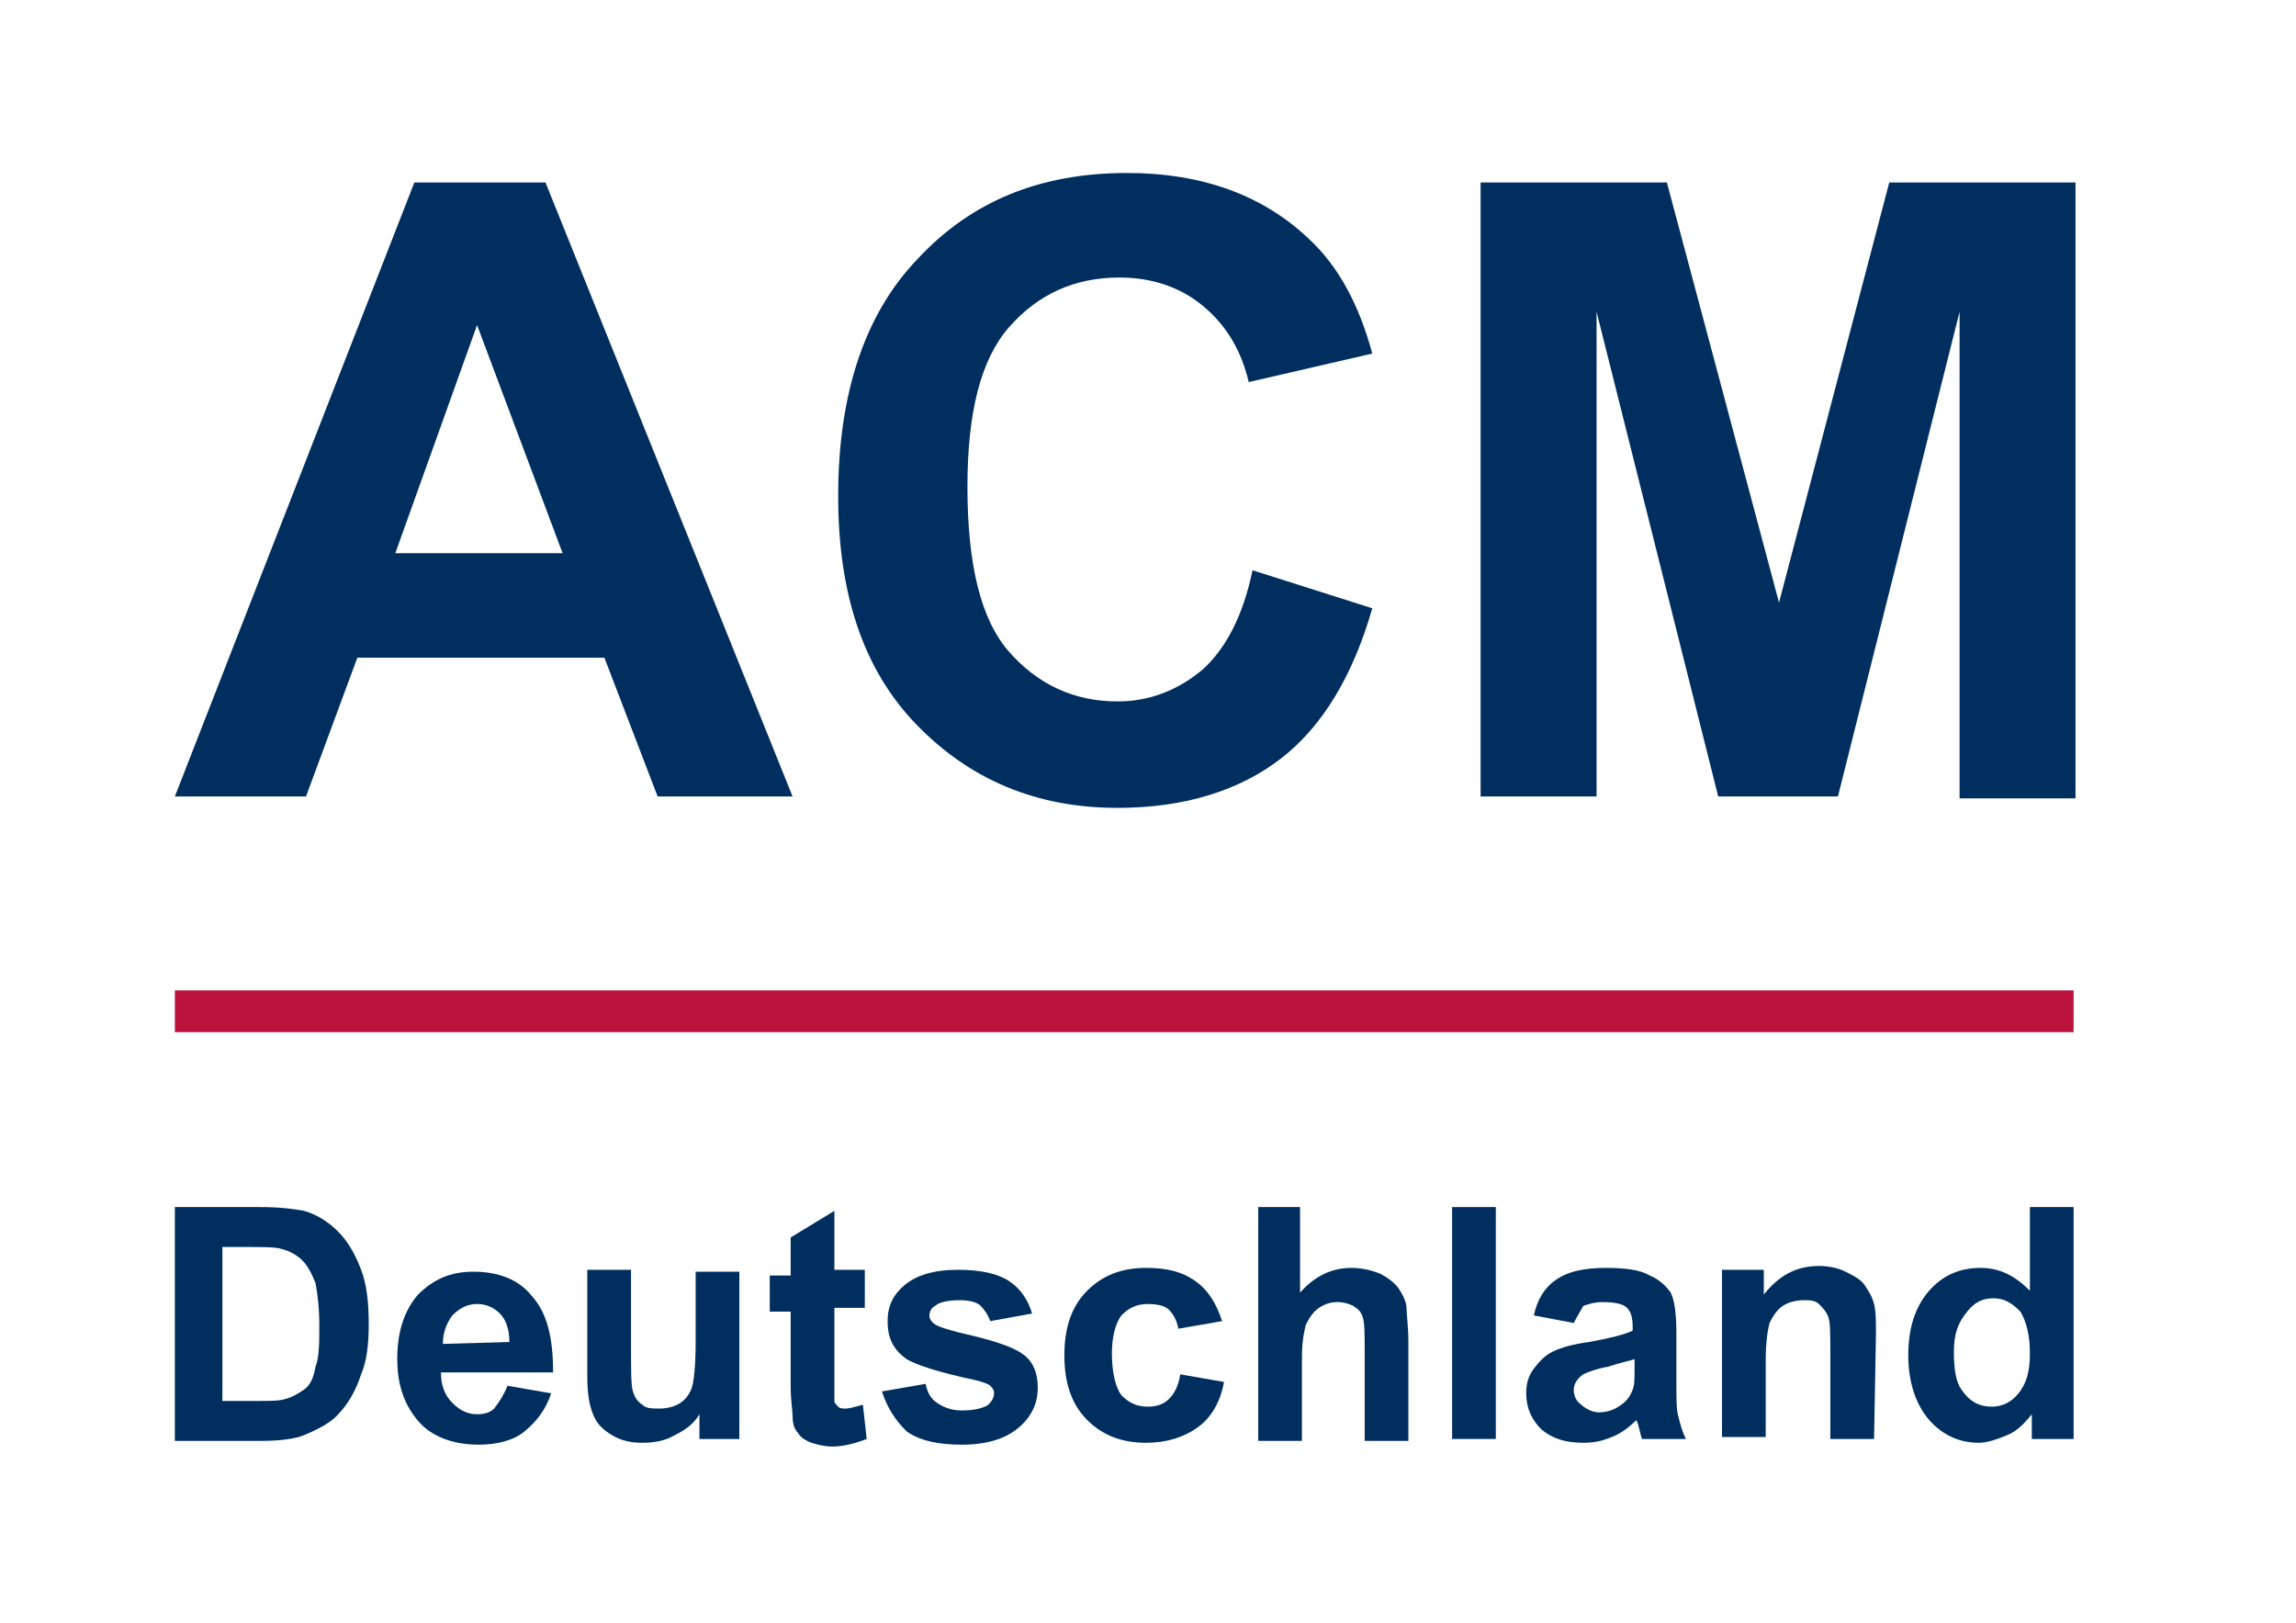
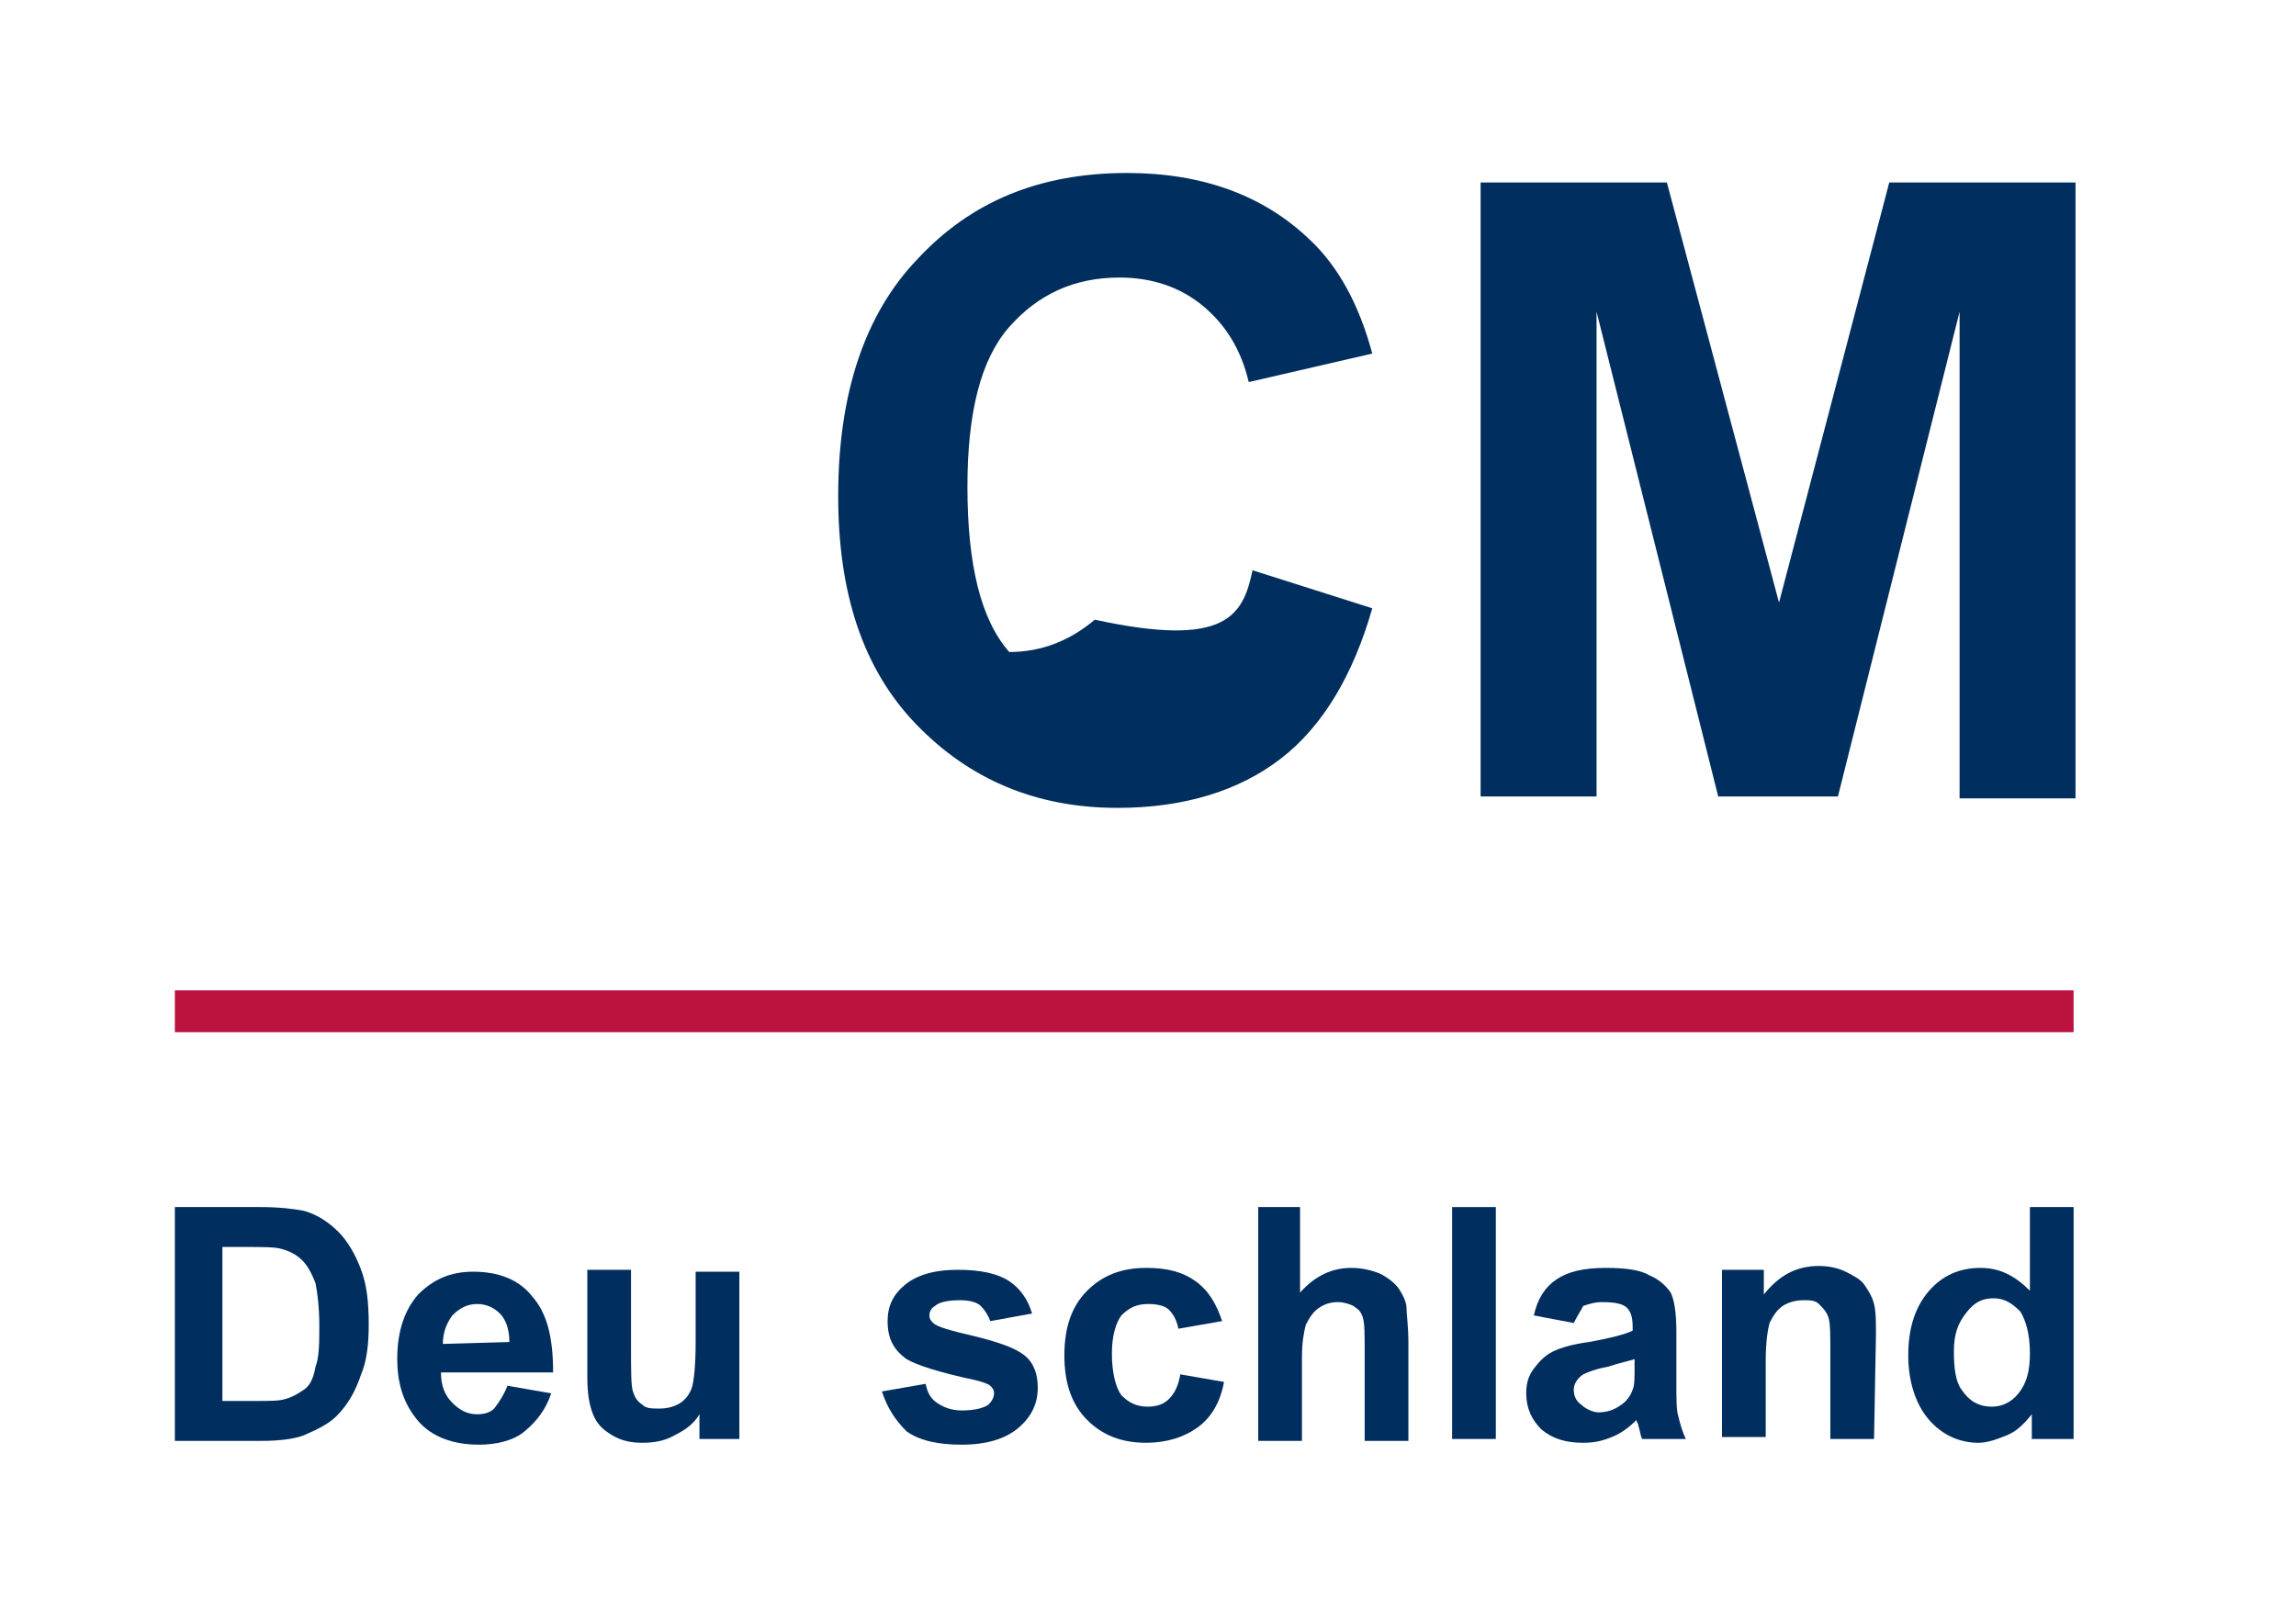
<svg xmlns="http://www.w3.org/2000/svg" version="1.1" id="Calque_1" x="0px" y="0px" viewBox="0 0 120.8 85.4" style="enable-background:new 0 0 120.8 85.4;" xml:space="preserve">
  <style type="text/css">
	.st0{fill:#BB133E;}
	.st1{fill:#002F5F;}
</style>
  <rect id="underline_00000098207953947344820450000014589948721791269042_" x="9.2" y="52.1" class="st0" width="99.9" height="2.2" />
  <g>
    <path class="st1" d="M9.2,63.5h4.5c1,0,1.8,0.1,2.3,0.2c0.7,0.2,1.3,0.6,1.8,1.1s0.9,1.2,1.2,2s0.4,1.7,0.4,2.9   c0,1-0.1,1.9-0.4,2.6c-0.3,0.9-0.7,1.6-1.3,2.2c-0.4,0.4-1,0.7-1.7,1c-0.5,0.2-1.3,0.3-2.2,0.3H9.2V63.5z M11.7,65.6v8.1h1.8   c0.7,0,1.2,0,1.5-0.1c0.4-0.1,0.7-0.3,1-0.5c0.3-0.2,0.5-0.6,0.6-1.2c0.2-0.5,0.2-1.3,0.2-2.2s-0.1-1.7-0.2-2.2   c-0.2-0.5-0.4-0.9-0.7-1.2c-0.3-0.3-0.7-0.5-1.1-0.6c-0.3-0.1-1-0.1-2-0.1L11.7,65.6L11.7,65.6z" />
    <path class="st1" d="M26.7,72.9l2.3,0.4c-0.3,0.9-0.8,1.5-1.4,2S26.1,76,25.2,76c-1.5,0-2.7-0.5-3.4-1.5c-0.6-0.8-0.9-1.8-0.9-3   c0-1.5,0.4-2.6,1.1-3.4c0.8-0.8,1.7-1.2,2.9-1.2c1.3,0,2.4,0.4,3.1,1.3c0.8,0.9,1.1,2.2,1.1,4h-5.9c0,0.7,0.2,1.2,0.6,1.6   c0.4,0.4,0.8,0.6,1.3,0.6c0.4,0,0.7-0.1,0.9-0.3C26.3,73.7,26.5,73.4,26.7,72.9z M26.8,70.6c0-0.7-0.2-1.2-0.5-1.5   s-0.7-0.5-1.2-0.5s-0.9,0.2-1.3,0.6c-0.3,0.4-0.5,0.9-0.5,1.5L26.8,70.6L26.8,70.6z" />
    <path class="st1" d="M36.8,75.7v-1.3c-0.3,0.5-0.7,0.8-1.3,1.1c-0.5,0.3-1.1,0.4-1.7,0.4c-0.6,0-1.1-0.1-1.6-0.4s-0.8-0.6-1-1.1   s-0.3-1.1-0.3-2v-5.6h2.3v4.1c0,1.2,0,2,0.1,2.3s0.2,0.5,0.5,0.7c0.2,0.2,0.5,0.2,0.9,0.2s0.8-0.1,1.1-0.3c0.3-0.2,0.5-0.5,0.6-0.8   s0.2-1.1,0.2-2.4v-3.7h2.3v8.8C38.9,75.7,36.8,75.7,36.8,75.7z" />
-     <path class="st1" d="M45.5,66.9v1.9h-1.6v3.6c0,0.7,0,1.1,0,1.3c0,0.1,0.1,0.2,0.2,0.3s0.2,0.1,0.4,0.1s0.5-0.1,0.9-0.2l0.2,1.8   c-0.5,0.2-1.2,0.4-1.8,0.4c-0.4,0-0.8-0.1-1.1-0.2s-0.6-0.3-0.7-0.5c-0.2-0.2-0.3-0.5-0.3-0.9c0-0.3-0.1-0.8-0.1-1.6V69h-1.1v-1.9   h1.1v-2l2.3-1.4v3.1h1.6V66.9z" />
    <path class="st1" d="M46.4,73.2l2.3-0.4c0.1,0.5,0.3,0.8,0.6,1c0.3,0.2,0.7,0.4,1.3,0.4c0.6,0,1.1-0.1,1.4-0.3   c0.2-0.2,0.3-0.4,0.3-0.6s-0.1-0.3-0.2-0.4s-0.4-0.2-0.8-0.3c-1.9-0.4-3.1-0.8-3.6-1.1c-0.7-0.5-1-1.1-1-2c0-0.8,0.3-1.4,0.9-1.9   s1.5-0.8,2.8-0.8c1.2,0,2.1,0.2,2.7,0.6s1,1,1.2,1.7l-2.2,0.4c-0.1-0.3-0.3-0.6-0.5-0.8s-0.6-0.3-1.1-0.3c-0.6,0-1.1,0.1-1.3,0.3   c-0.2,0.1-0.3,0.3-0.3,0.5s0.1,0.3,0.2,0.4c0.2,0.2,0.9,0.4,2.2,0.7c1.2,0.3,2.1,0.6,2.6,1s0.7,1,0.7,1.7c0,0.8-0.3,1.5-1,2.1   s-1.7,0.9-3,0.9c-1.2,0-2.2-0.2-2.9-0.7C47.1,74.7,46.7,74.1,46.4,73.2z" />
    <path class="st1" d="M64.3,69.5L62,69.9c-0.1-0.5-0.3-0.8-0.5-1s-0.6-0.3-1.1-0.3c-0.6,0-1,0.2-1.4,0.6c-0.3,0.4-0.5,1.1-0.5,2   c0,1,0.2,1.8,0.5,2.2c0.4,0.4,0.8,0.6,1.4,0.6c0.4,0,0.8-0.1,1.1-0.4c0.3-0.3,0.5-0.7,0.6-1.3l2.3,0.4c-0.2,1.1-0.7,1.9-1.4,2.4   c-0.7,0.5-1.6,0.8-2.7,0.8c-1.3,0-2.3-0.4-3.1-1.2S56,72.8,56,71.3s0.4-2.6,1.2-3.4s1.8-1.2,3.1-1.2c1.1,0,1.9,0.2,2.6,0.7   S64,68.6,64.3,69.5z" />
    <path class="st1" d="M68.4,63.5V68c0.8-0.9,1.7-1.3,2.7-1.3c0.5,0,1,0.1,1.5,0.3c0.4,0.2,0.8,0.5,1,0.8s0.4,0.7,0.4,1   s0.1,1,0.1,1.8v5.2h-2.3v-4.7c0-0.9,0-1.5-0.1-1.8s-0.2-0.4-0.5-0.6c-0.2-0.1-0.5-0.2-0.8-0.2c-0.4,0-0.7,0.1-1,0.3   c-0.3,0.2-0.5,0.5-0.7,0.9c-0.1,0.4-0.2,0.9-0.2,1.7v4.4h-2.3V63.5H68.4z" />
    <path class="st1" d="M76.4,75.7V63.5h2.3v12.2H76.4z" />
    <path class="st1" d="M82.8,69.6l-2.1-0.4c0.2-0.9,0.6-1.5,1.2-1.9s1.4-0.6,2.6-0.6c1,0,1.8,0.1,2.3,0.4c0.5,0.2,0.9,0.6,1.1,0.9   c0.2,0.4,0.3,1.1,0.3,2.1v2.7c0,0.8,0,1.4,0.1,1.7c0.1,0.4,0.2,0.8,0.4,1.2h-2.3c-0.1-0.2-0.1-0.4-0.2-0.7c0-0.1-0.1-0.2-0.1-0.3   c-0.4,0.4-0.8,0.7-1.3,0.9c-0.5,0.2-0.9,0.3-1.5,0.3c-0.9,0-1.6-0.2-2.2-0.7c-0.5-0.5-0.8-1.1-0.8-1.9c0-0.5,0.1-0.9,0.4-1.3   s0.6-0.7,1-0.9c0.4-0.2,1.1-0.4,1.9-0.5c1.1-0.2,1.9-0.4,2.3-0.6v-0.2c0-0.5-0.1-0.8-0.3-1c-0.2-0.2-0.6-0.3-1.3-0.3   c-0.4,0-0.7,0.1-1,0.2C83.2,68.9,83,69.2,82.8,69.6z M86,71.5c-0.3,0.1-0.8,0.2-1.4,0.4c-0.6,0.1-1.1,0.3-1.3,0.4   c-0.3,0.2-0.5,0.5-0.5,0.8s0.1,0.6,0.4,0.8c0.2,0.2,0.6,0.4,0.9,0.4c0.4,0,0.8-0.1,1.2-0.4c0.3-0.2,0.5-0.5,0.6-0.8   C86,72.9,86,72.5,86,72C86,72,86,71.5,86,71.5z" />
    <path class="st1" d="M98.6,75.7h-2.3v-4.5c0-1,0-1.6-0.1-1.9s-0.3-0.5-0.5-0.7s-0.5-0.2-0.8-0.2c-0.4,0-0.8,0.1-1.1,0.3   c-0.3,0.2-0.5,0.5-0.7,0.9c-0.1,0.4-0.2,1-0.2,2v4h-2.3v-8.8h2.2v1.3c0.8-1,1.7-1.5,2.9-1.5c0.5,0,1,0.1,1.4,0.3   c0.4,0.2,0.8,0.4,1,0.7c0.2,0.3,0.4,0.6,0.5,1s0.1,0.9,0.1,1.6L98.6,75.7L98.6,75.7z" />
    <path class="st1" d="M109.1,75.7h-2.2v-1.3c-0.4,0.5-0.8,0.9-1.3,1.1s-1,0.4-1.5,0.4c-1,0-1.9-0.4-2.6-1.2c-0.7-0.8-1.1-2-1.1-3.4   c0-1.5,0.4-2.6,1.1-3.4s1.6-1.2,2.7-1.2c1,0,1.8,0.4,2.6,1.2v-4.4h2.3V75.7z M102.8,71.1c0,0.9,0.1,1.6,0.4,2   c0.4,0.6,0.9,0.9,1.6,0.9c0.5,0,1-0.2,1.4-0.7s0.6-1.1,0.6-2.1s-0.2-1.7-0.5-2.2c-0.4-0.4-0.8-0.7-1.4-0.7s-1,0.2-1.4,0.7   C103,69.6,102.8,70.2,102.8,71.1z" />
  </g>
  <g>
-     <path class="st1" d="M41.7,41.9h-7.1l-2.8-7.3h-13l-2.7,7.3H9.2L21.8,9.6h6.9L41.7,41.9z M29.6,29.1l-4.5-12l-4.3,12H29.6z" />
-     <path class="st1" d="M65.9,30l6.3,2c-1,3.5-2.6,6.2-4.8,7.9s-5.1,2.6-8.6,2.6c-4.3,0-7.8-1.5-10.6-4.4c-2.8-2.9-4.1-6.9-4.1-12   c0-5.4,1.4-9.6,4.2-12.5c2.8-3,6.4-4.5,11-4.5c4,0,7.2,1.2,9.6,3.5c1.5,1.4,2.6,3.4,3.3,6l-6.5,1.5c-0.4-1.7-1.2-3-2.4-4   c-1.2-1-2.7-1.5-4.4-1.5c-2.4,0-4.3,0.9-5.8,2.6c-1.5,1.7-2.2,4.5-2.2,8.4c0,4.1,0.7,7,2.2,8.7s3.4,2.6,5.7,2.6   c1.7,0,3.2-0.6,4.5-1.7C64.5,34.1,65.4,32.4,65.9,30z" />
+     <path class="st1" d="M65.9,30l6.3,2c-1,3.5-2.6,6.2-4.8,7.9s-5.1,2.6-8.6,2.6c-4.3,0-7.8-1.5-10.6-4.4c-2.8-2.9-4.1-6.9-4.1-12   c0-5.4,1.4-9.6,4.2-12.5c2.8-3,6.4-4.5,11-4.5c4,0,7.2,1.2,9.6,3.5c1.5,1.4,2.6,3.4,3.3,6l-6.5,1.5c-0.4-1.7-1.2-3-2.4-4   c-1.2-1-2.7-1.5-4.4-1.5c-2.4,0-4.3,0.9-5.8,2.6c-1.5,1.7-2.2,4.5-2.2,8.4c0,4.1,0.7,7,2.2,8.7c1.7,0,3.2-0.6,4.5-1.7C64.5,34.1,65.4,32.4,65.9,30z" />
    <path class="st1" d="M77.9,41.9V9.6h9.8l5.9,22.1l5.8-22.1h9.8V42h-6.1V16.4l-6.4,25.5h-6.3L84,16.4v25.5H77.9z" />
  </g>
  <g id="MASTER">
</g>
  <g id="TEXT-OFFEN">
</g>
</svg>